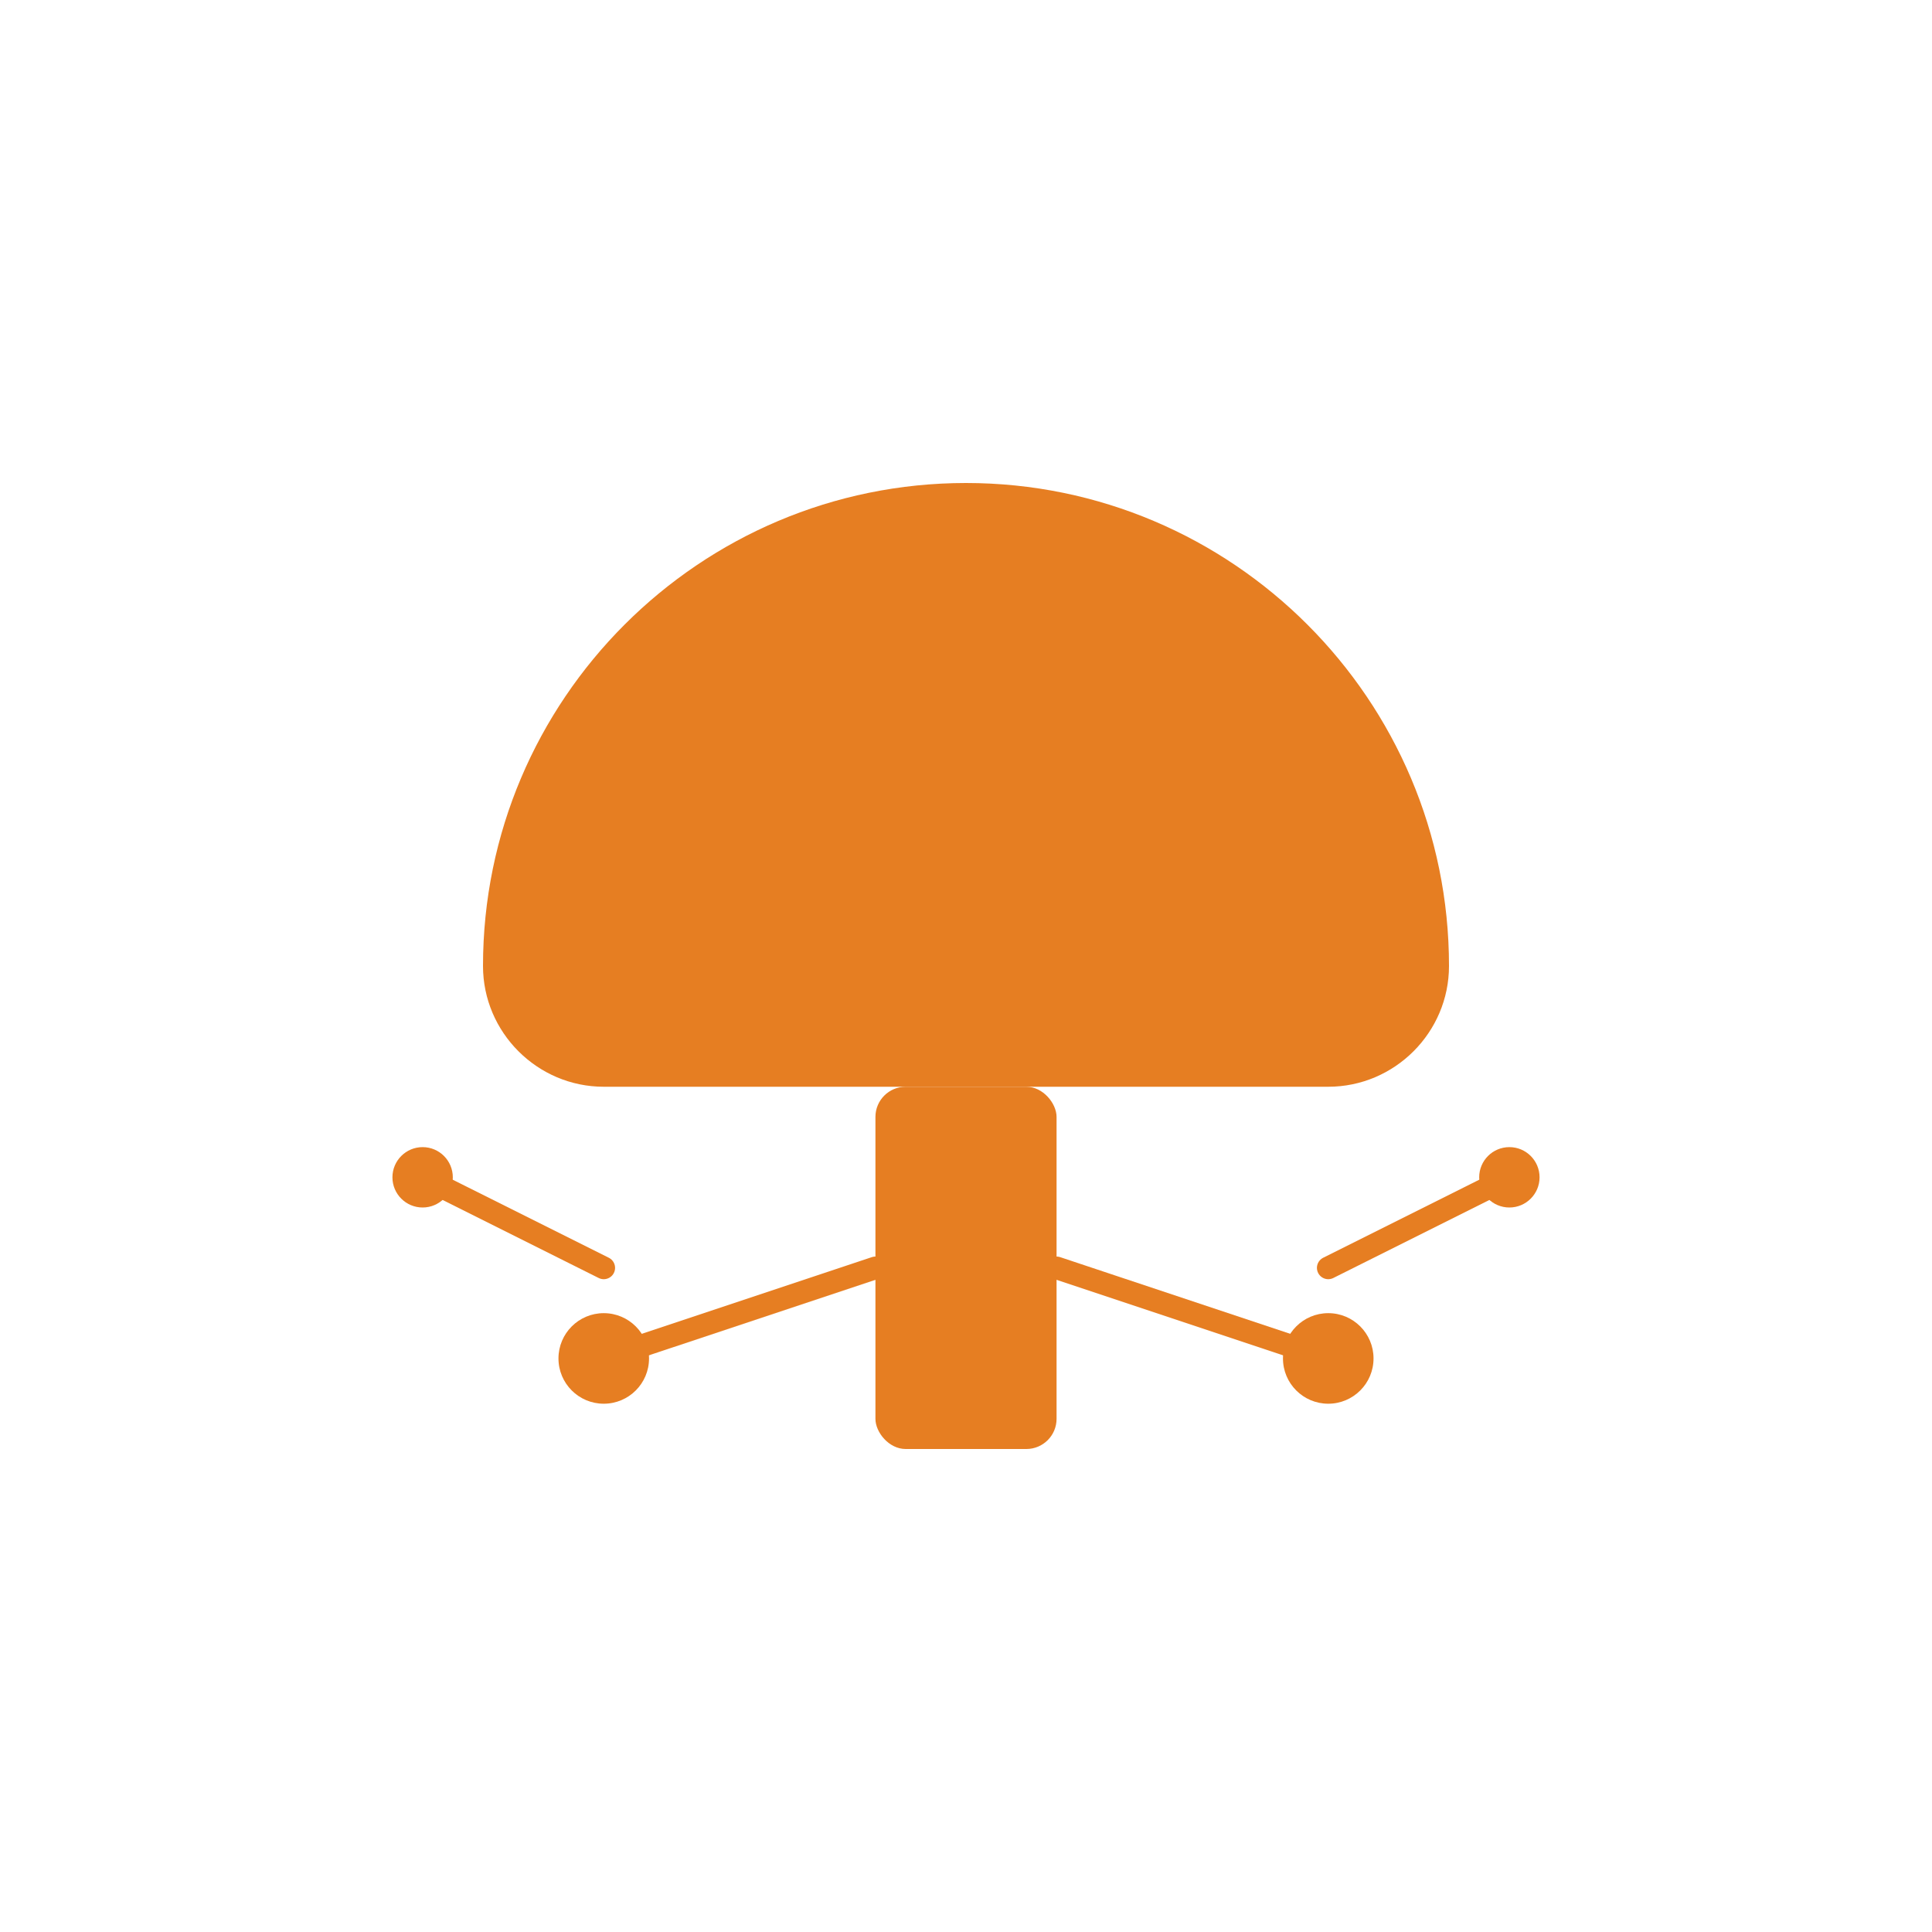
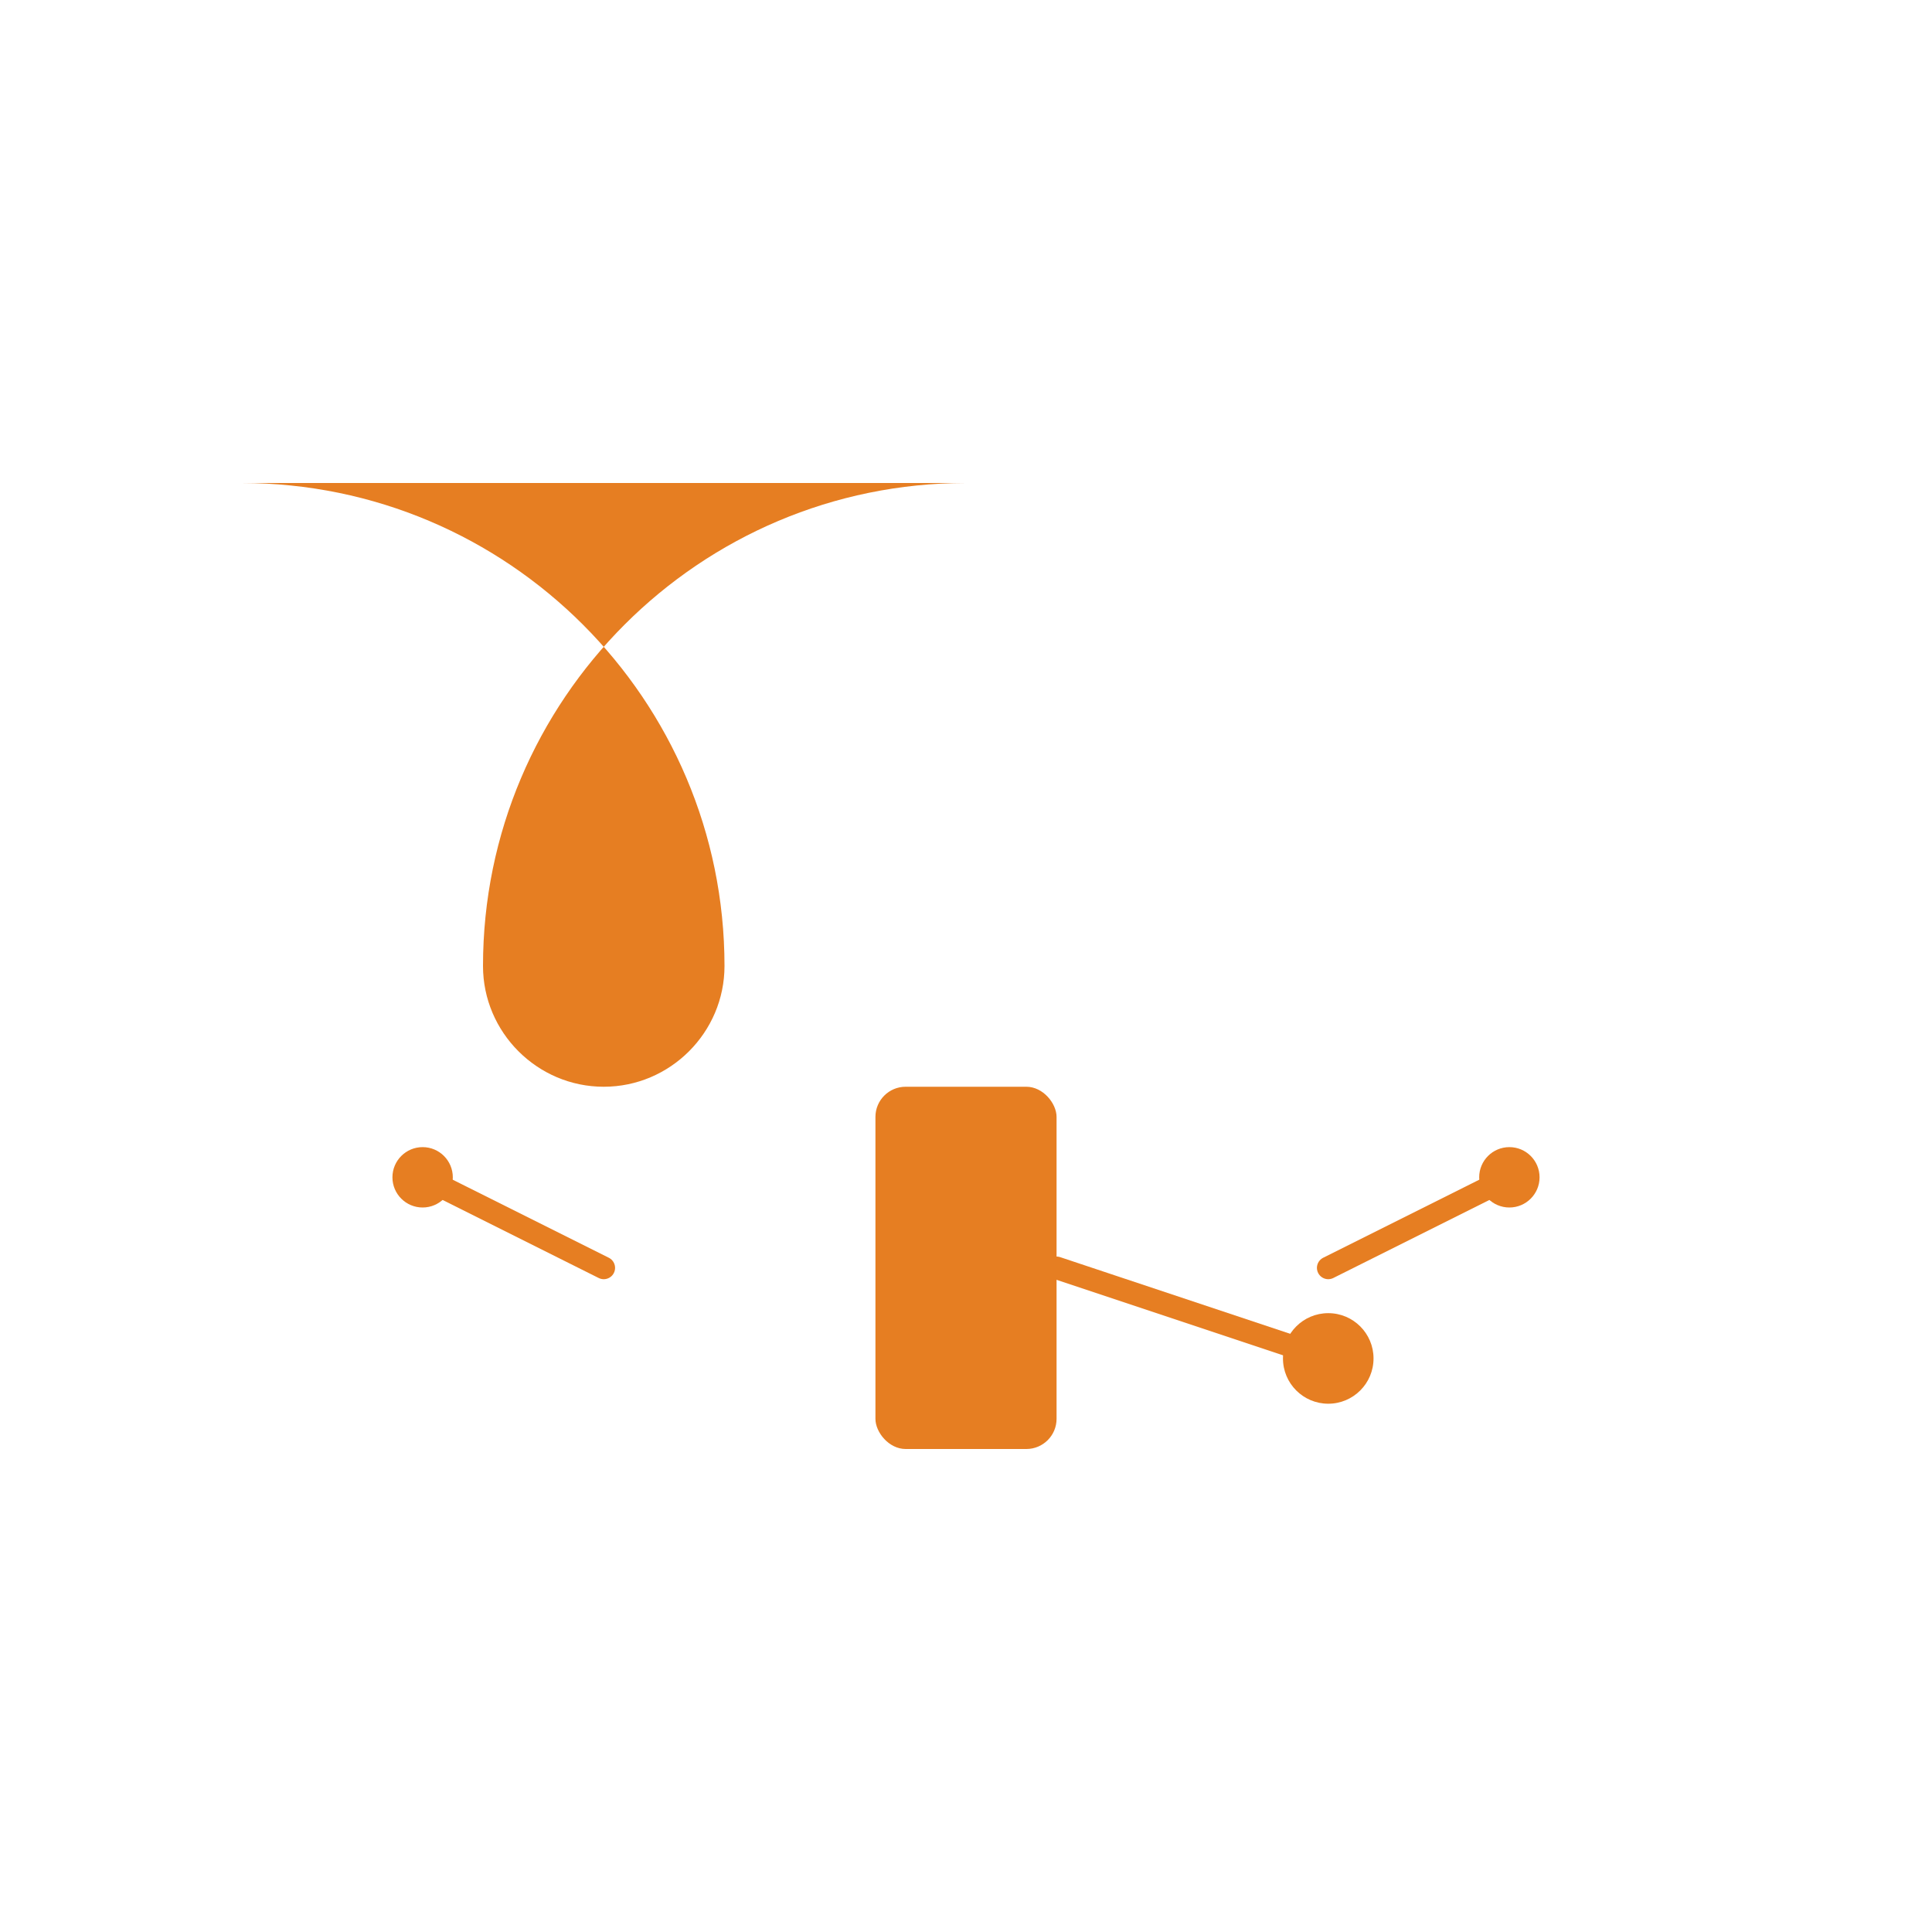
<svg xmlns="http://www.w3.org/2000/svg" viewBox="0 0 256 256">
-   <path fill="#E67E22" d="M128 64c-35.3 0-64 28.7-64 64 0 8.8 7.2 16 16 16h96c8.8 0 16-7.2 16-16 0-35.3-28.7-64-64-64z" />
+   <path fill="#E67E22" d="M128 64c-35.3 0-64 28.7-64 64 0 8.8 7.2 16 16 16c8.8 0 16-7.2 16-16 0-35.3-28.7-64-64-64z" />
  <rect fill="#E67E22" x="116" y="144" width="24" height="48" rx="4" />
-   <circle fill="#E67E22" cx="80" cy="180" r="6" />
  <circle fill="#E67E22" cx="176" cy="180" r="6" />
  <circle fill="#E67E22" cx="56" cy="156" r="4" />
  <circle fill="#E67E22" cx="200" cy="156" r="4" />
-   <line stroke="#E67E22" stroke-width="3" stroke-linecap="round" x1="80" y1="180" x2="116" y2="168" />
  <line stroke="#E67E22" stroke-width="3" stroke-linecap="round" x1="176" y1="180" x2="140" y2="168" />
  <line stroke="#E67E22" stroke-width="3" stroke-linecap="round" x1="56" y1="156" x2="80" y2="168" />
  <line stroke="#E67E22" stroke-width="3" stroke-linecap="round" x1="200" y1="156" x2="176" y2="168" />
</svg>